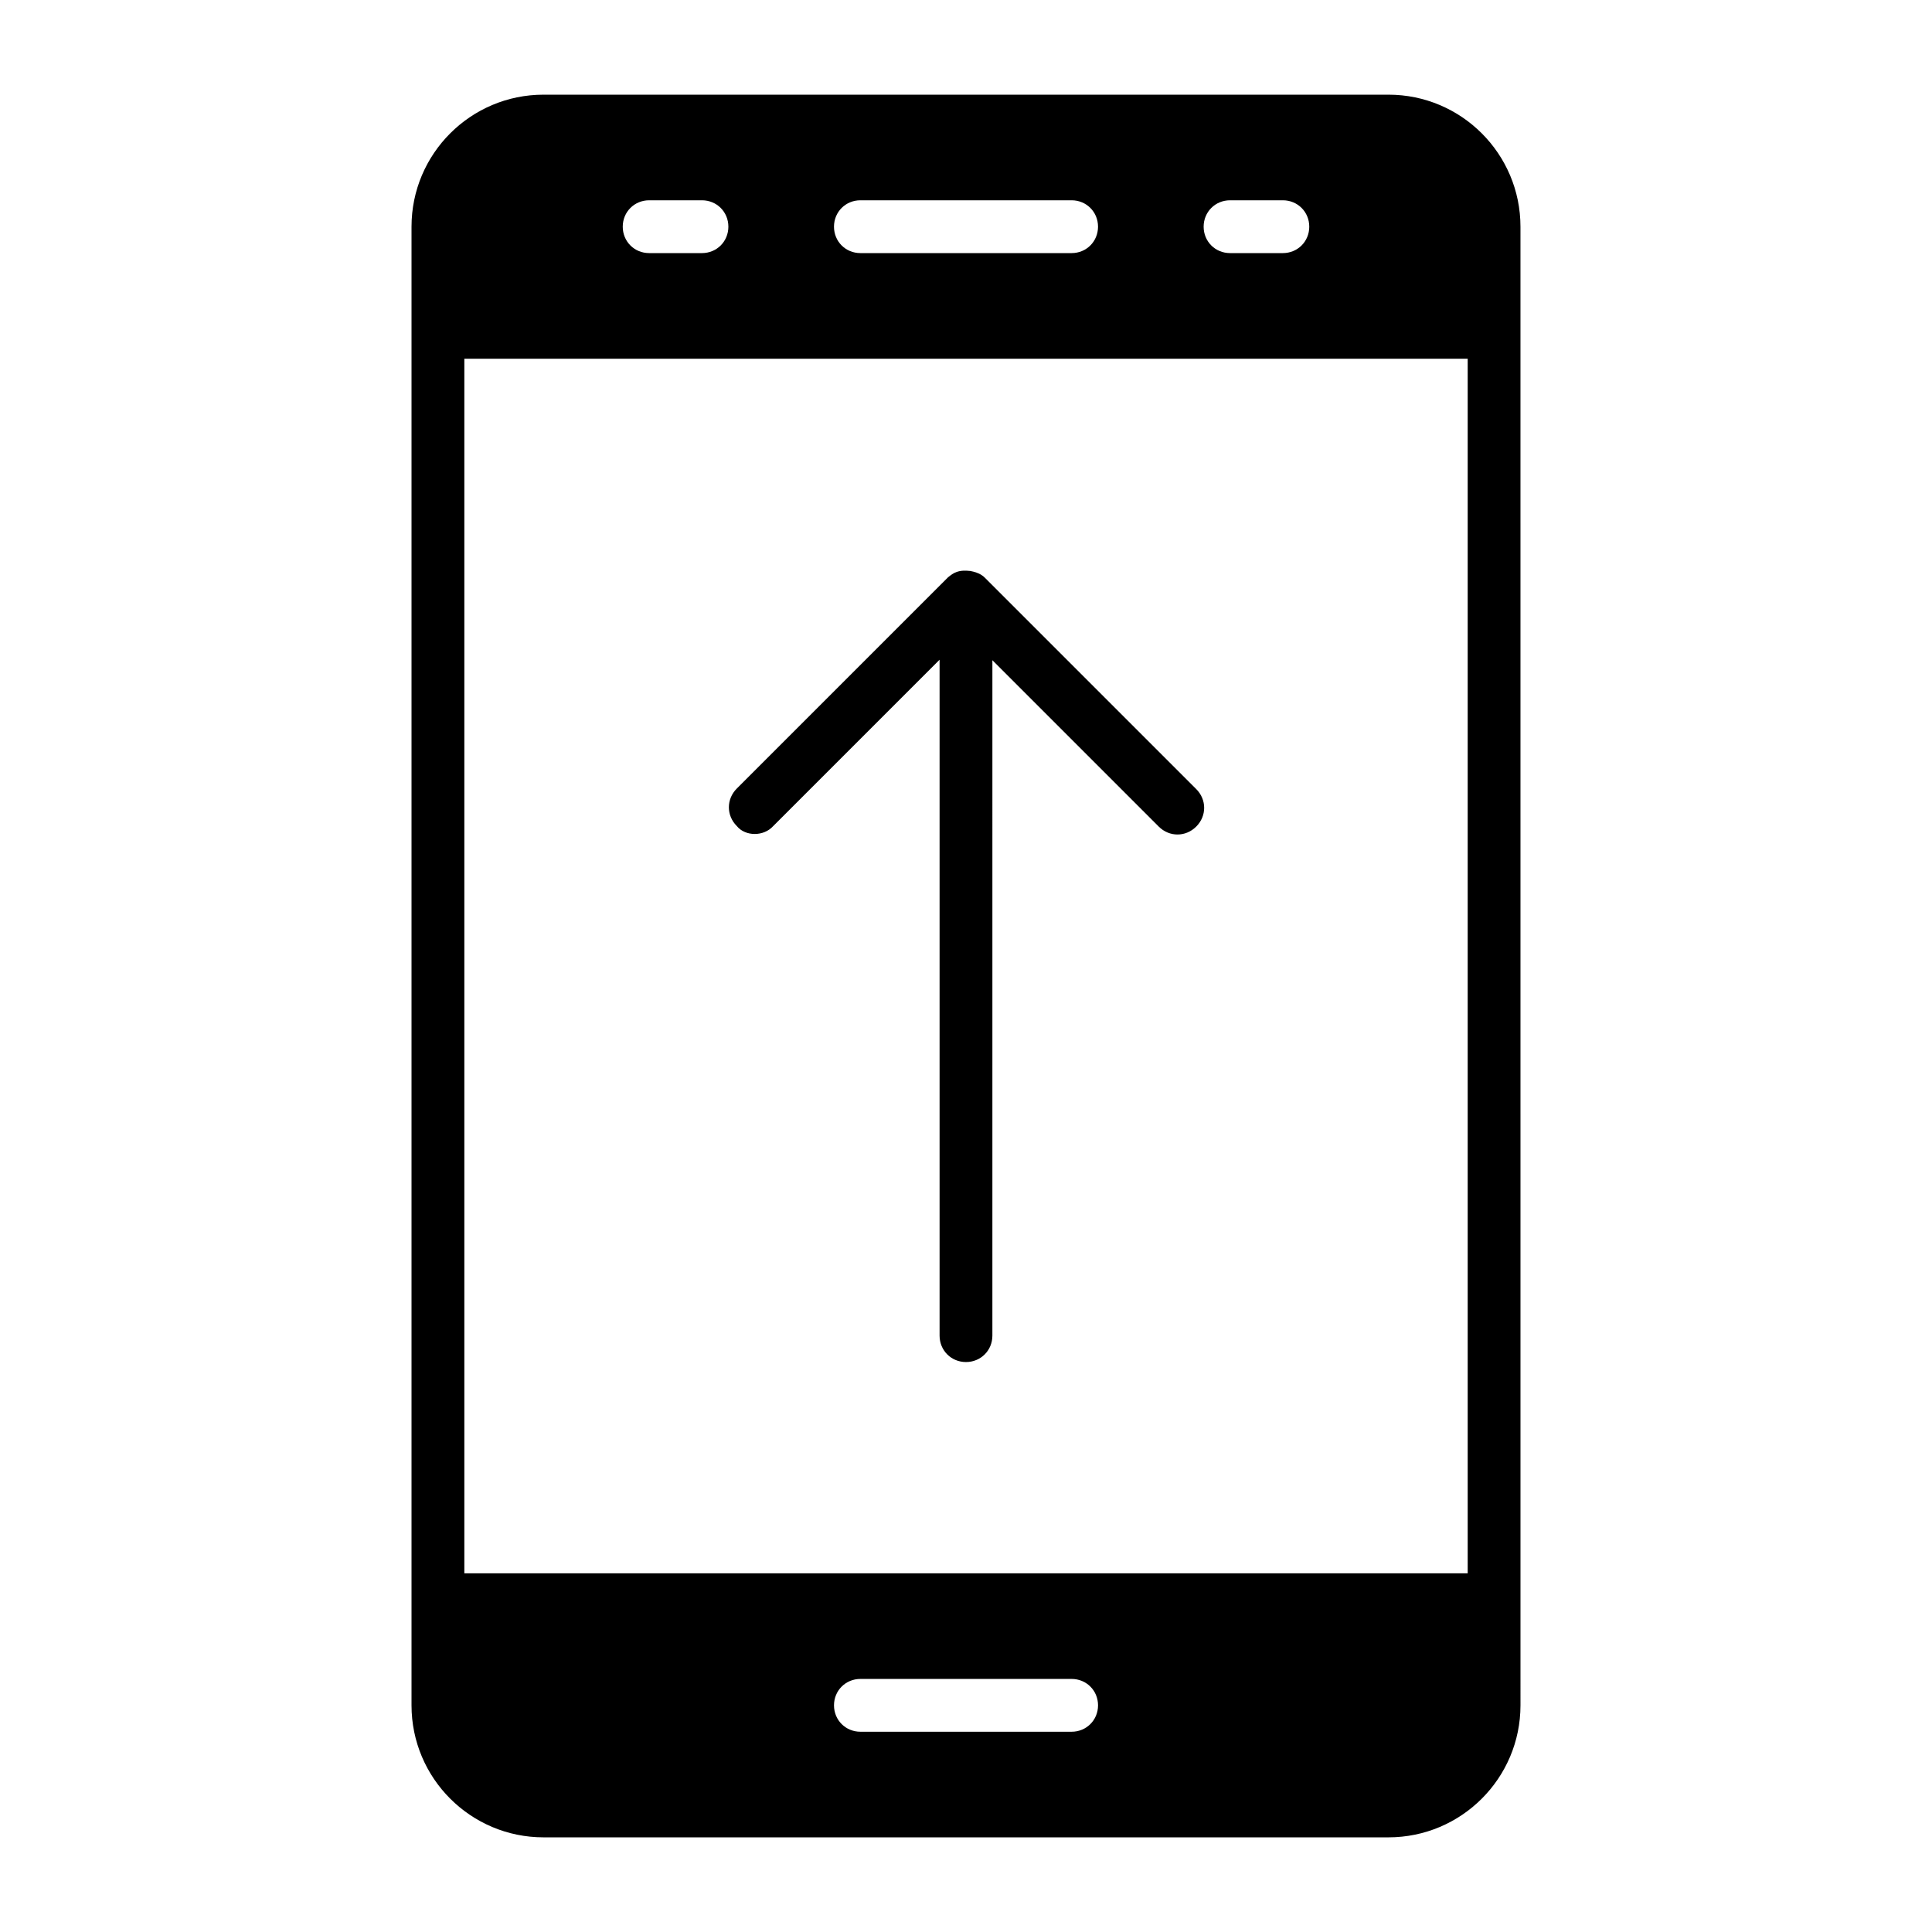
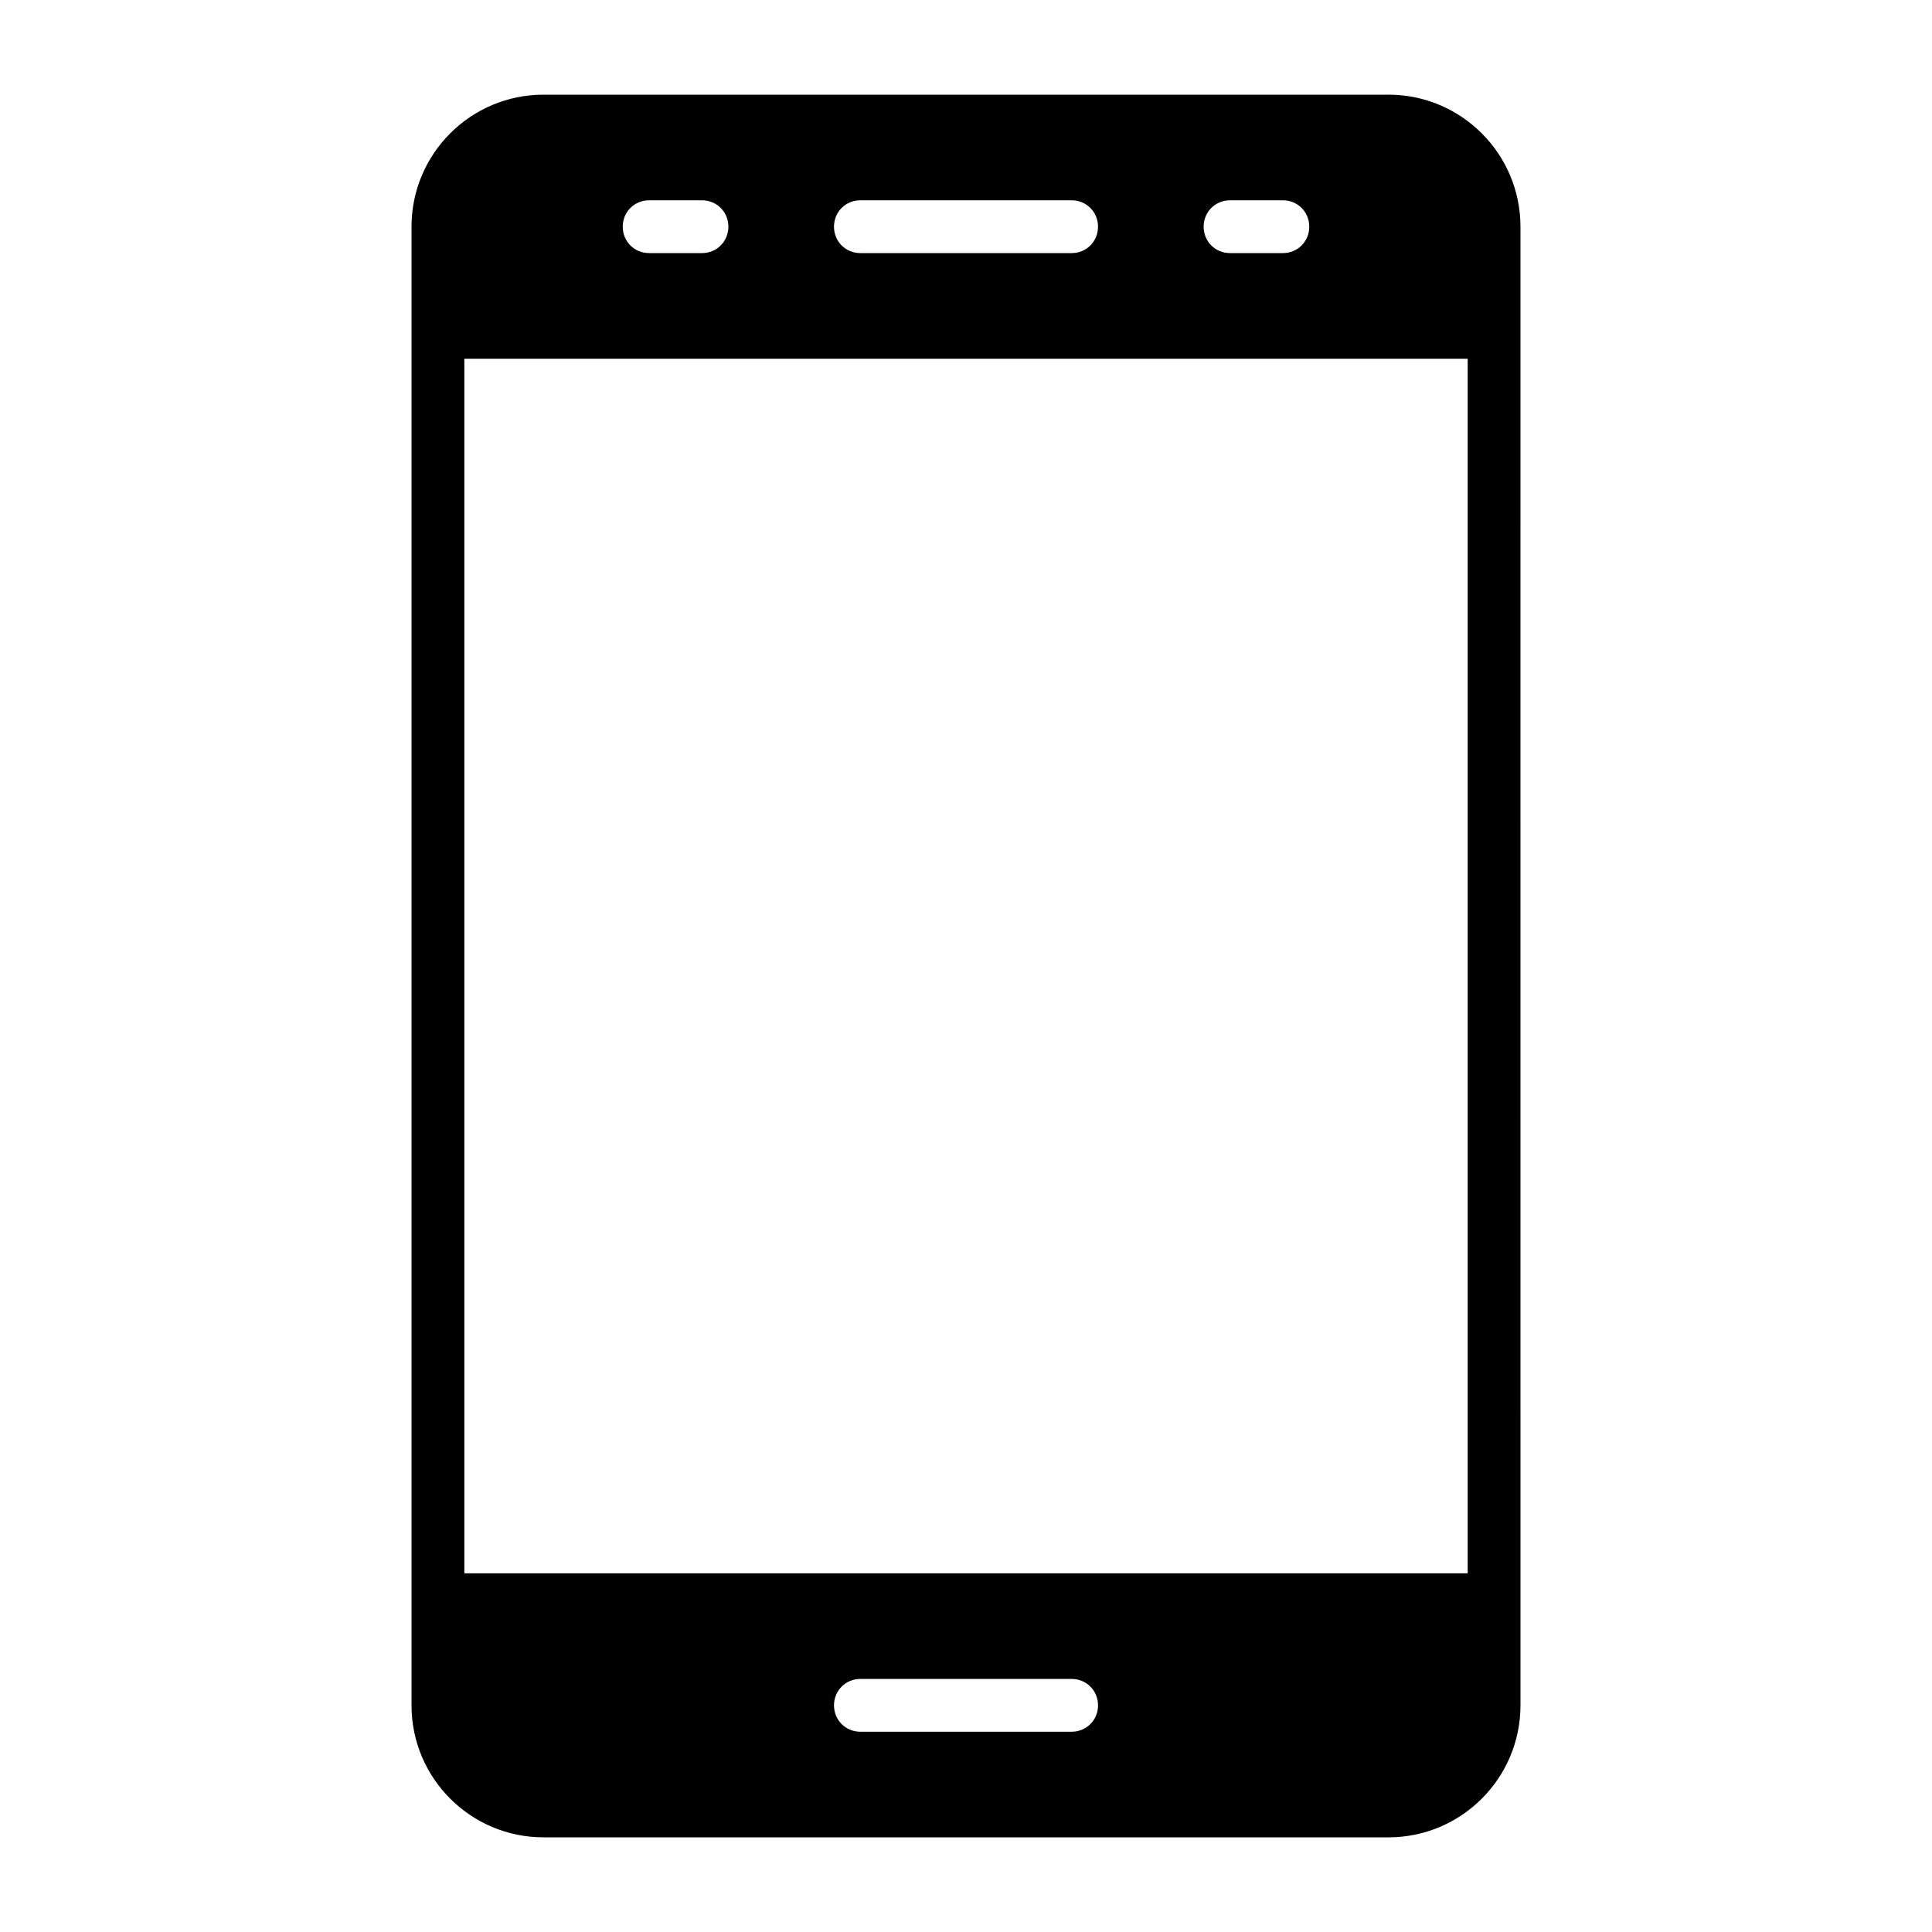
<svg xmlns="http://www.w3.org/2000/svg" fill="#000000" width="800px" height="800px" version="1.1" viewBox="144 144 512 512">
  <g>
-     <path d="m511.96 169.09h-223.92c-19.312 0-34.984 15.676-34.984 34.988v391.85c0 19.312 15.676 34.988 34.988 34.988h223.91c19.312 0 34.988-15.676 34.988-34.988l-0.004-391.85c0-19.312-15.672-34.988-34.984-34.988zm-41.984 27.988h13.996c3.918 0 6.996 3.078 6.996 6.996 0 3.922-3.078 7-7 7h-13.996c-3.918 0-6.996-3.078-6.996-6.996 0.004-3.922 3.082-7 7-7zm-97.965 0h55.98c3.918 0 6.996 3.078 6.996 6.996 0 3.922-3.078 7-6.996 7h-55.98c-3.918 0-6.996-3.078-6.996-6.996 0-3.922 3.078-7 6.996-7zm-55.977 0h13.996c3.918 0 6.996 3.078 6.996 6.996 0 3.922-3.078 7-7 7h-13.996c-3.918 0-6.996-3.078-6.996-6.996 0-3.922 3.082-7 7-7zm111.96 405.85h-55.98c-3.918 0-6.996-3.078-6.996-6.996s3.078-6.996 6.996-6.996h55.98c3.918 0 6.996 3.078 6.996 6.996s-3.078 6.996-6.996 6.996zm104.96-41.984h-265.9v-321.88h265.9z" />
-     <path d="m344.02 365.01c1.82 0 3.637-0.699 4.898-2.098l44.082-44.082v179.13c0 3.918 3.078 6.996 6.996 6.996 3.918 0 6.996-3.078 6.996-6.996l0.004-178.99 44.082 44.082c2.801 2.801 7.137 2.801 9.938 0s2.801-7.137 0-9.938l-55.98-55.98c-0.98-0.98-2.098-1.398-3.219-1.68-0.281 0-0.418-0.141-0.699-0.141-1.258-0.141-2.519-0.141-3.637 0.281-0.84 0.281-1.539 0.84-2.238 1.398l-55.98 55.98c-2.801 2.801-2.801 7.137 0 9.938 1.121 1.402 2.938 2.102 4.758 2.102z" />
+     <path d="m511.96 169.09h-223.92c-19.312 0-34.984 15.676-34.984 34.988v391.85c0 19.312 15.676 34.988 34.988 34.988h223.91c19.312 0 34.988-15.676 34.988-34.988l-0.004-391.85c0-19.312-15.672-34.988-34.984-34.988zm-41.984 27.988h13.996c3.918 0 6.996 3.078 6.996 6.996 0 3.922-3.078 7-7 7h-13.996c-3.918 0-6.996-3.078-6.996-6.996 0.004-3.922 3.082-7 7-7zm-97.965 0h55.98c3.918 0 6.996 3.078 6.996 6.996 0 3.922-3.078 7-6.996 7h-55.98c-3.918 0-6.996-3.078-6.996-6.996 0-3.922 3.078-7 6.996-7zm-55.977 0h13.996c3.918 0 6.996 3.078 6.996 6.996 0 3.922-3.078 7-7 7h-13.996c-3.918 0-6.996-3.078-6.996-6.996 0-3.922 3.082-7 7-7zm111.96 405.85h-55.98c-3.918 0-6.996-3.078-6.996-6.996s3.078-6.996 6.996-6.996h55.98c3.918 0 6.996 3.078 6.996 6.996s-3.078 6.996-6.996 6.996zm104.96-41.984h-265.9v-321.88h265.9" />
  </g>
</svg>